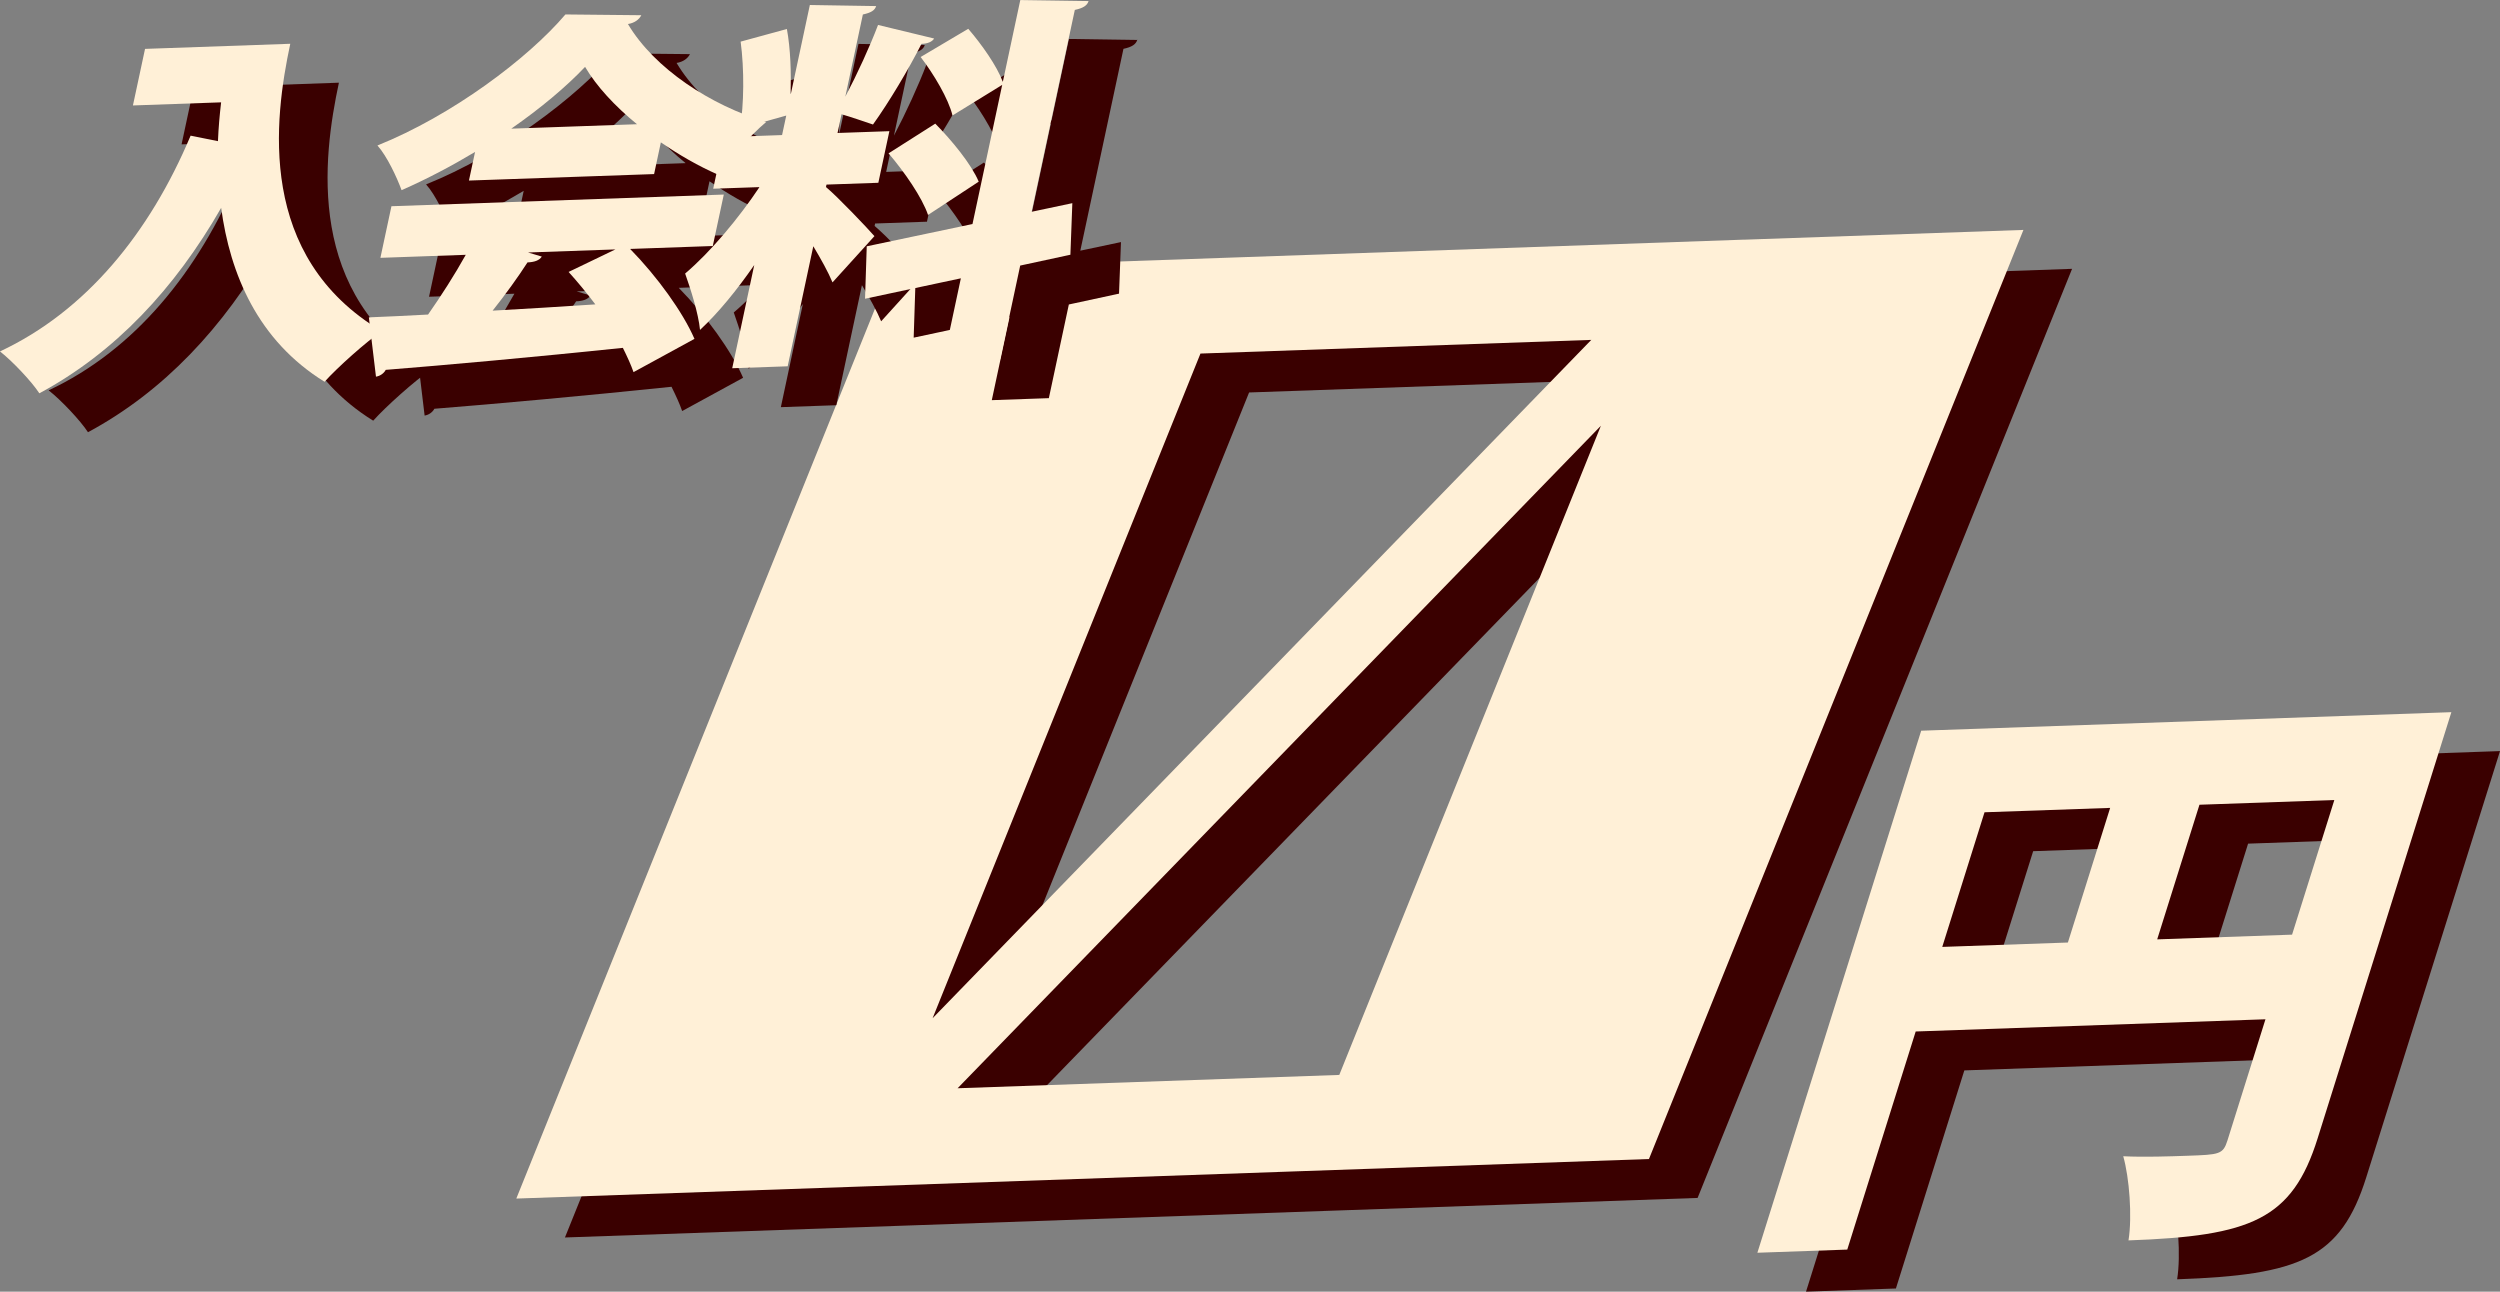
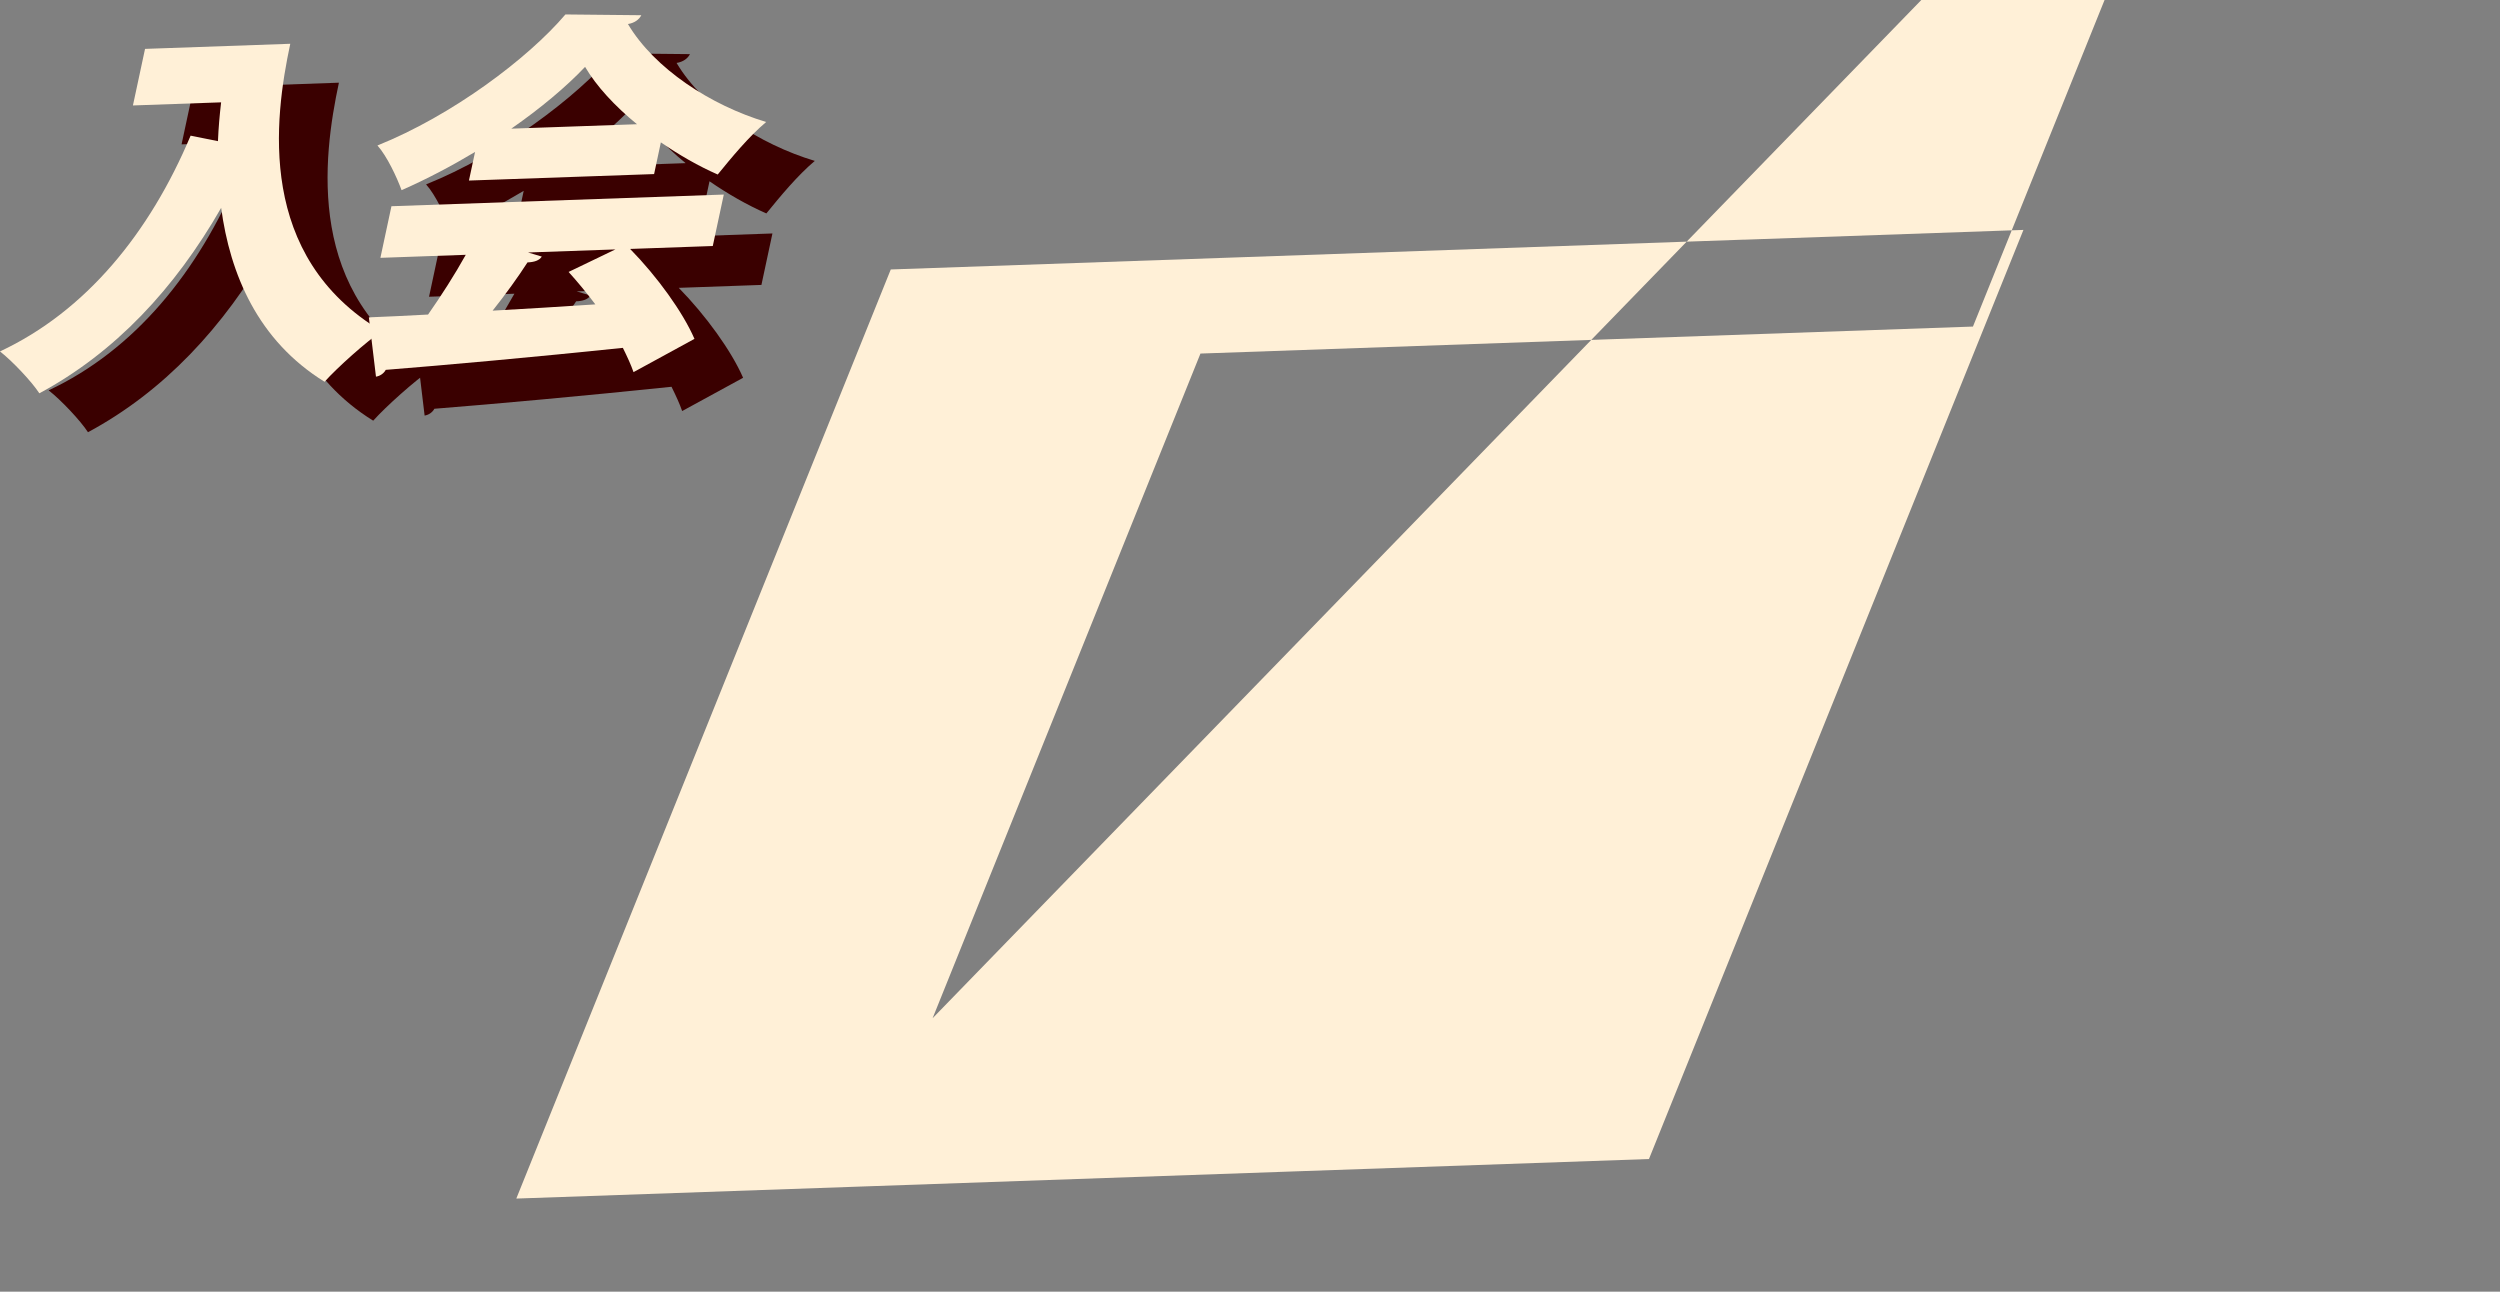
<svg xmlns="http://www.w3.org/2000/svg" id="_レイヤー_1" data-name="レイヤー 1" viewBox="0 0 513.99 265.56">
  <rect x="0" y="0" width="513.99" height="265.56" fill="#808080" stroke="none" />
  <defs>
    <style>
      .cls-1 {
        fill: #3a0000;
      }

      .cls-2 {
        fill: #fff0d7;
      }
    </style>
  </defs>
  <g>
    <g>
-       <path class="cls-1" d="M368.55,57.27l-103.76,3.63h0l-71.65,2.5-76.99,191.02,71.65-2.5h0s89.57-3.13,89.57-3.13h0l71.65-2.5,76.99-191.02-57.46,2.01ZM337.16,77.88l-135.42,139.46,55.07-136.65,80.34-2.81ZM206.88,231.74l132.26-136.21-53.79,133.47-78.47,2.74Z" />
-       <path class="cls-2" d="M358.55,49.27l-103.76,3.63h0l-71.65,2.5-76.99,191.02,71.65-2.5h0s89.57-3.13,89.57-3.13h0l71.65-2.5,76.99-191.02-57.46,2.01ZM327.16,69.88l-135.42,139.46,55.07-136.65,80.34-2.81ZM196.88,223.74l132.26-136.21-53.79,133.47-78.47,2.74Z" />
+       <path class="cls-2" d="M358.55,49.27l-103.76,3.63h0l-71.65,2.5-76.99,191.02,71.65-2.5h0s89.57-3.13,89.57-3.13h0l71.65-2.5,76.99-191.02-57.46,2.01ZM327.16,69.88l-135.42,139.46,55.07-136.65,80.34-2.81Zl132.26-136.21-53.79,133.47-78.47,2.74Z" />
    </g>
    <g>
      <g>
        <path class="cls-1" d="M39.82,18.05l29.86-1.05c-3.31,15.48-6.99,43.77,18.8,59.09-3.15,2.14-9.08,7.42-11.75,10.4-13.74-8.49-19.44-22.17-21.26-35.76-9.48,16.56-21.83,29.78-37.38,38.13-1.53-2.36-5.51-6.59-8.09-8.61,17.64-8.26,30.76-24.32,39.19-44.36l5.62,1.13c.11-2.81.36-5.47.65-7.98l-18.13.64,2.49-11.63Z" />
        <path class="cls-1" d="M156.53,58.58l-16.98.6c5.55,5.66,10.83,12.96,13.23,18.49l-12.53,6.84c-.5-1.46-1.28-3.15-2.19-4.99-18.07,1.88-36.41,3.54-48.75,4.52-.42.79-1.25,1.29-2.01,1.4l-1.46-12.19c3.45-.12,7.65-.35,12.17-.58,2.69-3.84,5.5-8.23,7.75-12.28l-17.55.62,2.27-10.61,68.33-2.4-2.27,10.61ZM106.41,45.13l1.26-5.89c-4.85,2.9-9.9,5.57-15.11,7.86-.92-2.54-2.98-6.99-4.96-9.19,15.32-6.15,30.93-17.86,38.65-26.94l15.6.16c-.43.87-1.4,1.61-2.75,1.81,5.45,9.17,17.02,16.72,28.42,20.14-3.57,3.01-7.09,7.27-9.96,10.8-3.94-1.73-7.93-4.01-11.69-6.61l-1.39,6.52-38.06,1.33ZM118.56,59.91l2.83.84c-.5.8-1.55,1.15-2.94,1.2-1.95,3.03-4.49,6.55-7.17,9.92,6.76-.39,13.93-.8,21.12-1.29-1.78-2.36-3.65-4.63-5.5-6.67l9.62-4.63-17.96.63ZM140.96,33.54c-4.57-3.74-8.34-7.82-10.67-11.79-3.89,4.11-9.15,8.51-15.17,12.7l25.84-.91Z" />
-         <path class="cls-1" d="M179.81,46.45c2.35,1.94,8.6,8.51,9.97,10.1l-8.62,9.51c-.86-2.08-2.39-4.83-3.95-7.43l-5.27,24.68-11.4.4,4.53-21.22c-3.54,5.12-7.4,9.85-11.15,13.34-.33-3.42-1.94-8.43-3.06-11.59,5.27-4.47,11.08-11.46,15.28-17.77l-9.51.33,2.27-10.61,11.89-.42.86-4.01-9.53,2.67c.86-4.79.91-12.28.15-17.87l9.51-2.6c.75,4.11.91,9.09.74,13.31h.08s3.9-18.24,3.9-18.24l13.63.22c-.27.87-1.02,1.36-2.73,1.73l-3.61,16.9c2.47-4.69,5.05-10.32,6.73-14.75l11.53,2.79c-.38.64-1.28,1.06-2.6,1.1-2.55,5.08-6.74,12.09-9.97,16.58-2.13-.71-4.32-1.49-6.47-2.11l-.82,3.85,10.66-.37-2.27,10.61-10.66.37-.1.47ZM230.08,60.37l-10.33,2.23-4.11,19.26-11.73.41,3.64-17.05-19.7,4.2.35-10.78,21.74-4.58,6.11-28.61-10.22,6.29c-.82-3.4-3.81-8.45-6.55-12.02l9.79-5.8c2.74,3.18,5.87,7.59,7.11,10.91l3.59-16.82,14.04.21c-.27.87-1.04,1.44-2.83,1.82l-8.87,41.5,8.36-1.77-.4,10.62ZM202.29,33.42c3.35,3.39,7.42,8.32,8.93,11.93l-10.42,6.84c-1.2-3.55-4.86-8.88-8.12-12.66l9.61-6.11Z" />
      </g>
      <g>
        <path class="cls-2" d="M29.82,10.05l29.86-1.05c-3.31,15.48-6.99,43.77,18.8,59.09-3.15,2.14-9.08,7.42-11.75,10.4-13.74-8.49-19.44-22.17-21.26-35.76-9.48,16.56-21.83,29.78-37.38,38.13-1.53-2.36-5.51-6.59-8.09-8.61,17.64-8.26,30.76-24.32,39.19-44.36l5.62,1.13c.11-2.81.36-5.47.65-7.98l-18.13.64,2.49-11.63Z" />
        <path class="cls-2" d="M146.53,50.58l-16.98.6c5.55,5.66,10.83,12.96,13.23,18.49l-12.53,6.84c-.5-1.46-1.28-3.15-2.19-4.99-18.07,1.88-36.41,3.54-48.75,4.52-.42.79-1.25,1.29-2.01,1.4l-1.46-12.19c3.45-.12,7.65-.35,12.17-.58,2.69-3.84,5.5-8.23,7.75-12.28l-17.55.62,2.27-10.61,68.33-2.4-2.27,10.61ZM96.41,37.13l1.26-5.89c-4.85,2.9-9.9,5.57-15.11,7.86-.92-2.54-2.98-6.99-4.96-9.19,15.32-6.15,30.93-17.86,38.65-26.94l15.6.16c-.43.87-1.4,1.61-2.75,1.81,5.45,9.17,17.02,16.72,28.42,20.14-3.57,3.01-7.09,7.27-9.96,10.8-3.94-1.73-7.93-4.01-11.69-6.61l-1.39,6.52-38.06,1.33ZM108.56,51.91l2.83.84c-.5.8-1.55,1.15-2.94,1.2-1.95,3.03-4.49,6.55-7.17,9.92,6.76-.39,13.93-.8,21.12-1.29-1.78-2.36-3.65-4.63-5.5-6.67l9.62-4.63-17.96.63ZM130.96,25.54c-4.57-3.74-8.34-7.82-10.67-11.79-3.89,4.11-9.15,8.51-15.17,12.7l25.84-.91Z" />
-         <path class="cls-2" d="M169.81,38.45c2.35,1.94,8.6,8.51,9.97,10.1l-8.62,9.51c-.86-2.08-2.39-4.83-3.95-7.43l-5.27,24.68-11.4.4,4.53-21.22c-3.54,5.12-7.4,9.85-11.15,13.34-.33-3.42-1.94-8.43-3.06-11.59,5.27-4.47,11.08-11.46,15.28-17.77l-9.51.33,2.27-10.61,11.89-.42.86-4.01-9.53,2.67c.86-4.79.91-12.28.15-17.87l9.51-2.6c.75,4.11.91,9.09.74,13.31h.08s3.9-18.24,3.9-18.24l13.63.22c-.27.87-1.02,1.36-2.73,1.73l-3.61,16.9c2.47-4.69,5.05-10.32,6.73-14.75l11.53,2.79c-.38.64-1.28,1.06-2.6,1.1-2.55,5.08-6.74,12.09-9.97,16.58-2.13-.71-4.32-1.49-6.47-2.11l-.82,3.85,10.66-.37-2.27,10.61-10.66.37-.1.47ZM220.08,52.37l-10.33,2.23-4.11,19.26-11.73.41,3.64-17.05-19.7,4.2.35-10.78,21.74-4.58,6.11-28.61-10.22,6.29c-.82-3.4-3.81-8.45-6.55-12.02l9.79-5.8c2.74,3.18,5.87,7.59,7.11,10.91l3.59-16.82,14.04.21c-.27.87-1.04,1.44-2.83,1.82l-8.87,41.5,8.36-1.77-.4,10.62ZM192.29,25.42c3.35,3.39,7.42,8.32,8.93,11.93l-10.42,6.84c-1.2-3.55-4.86-8.88-8.12-12.66l9.61-6.11Z" />
      </g>
    </g>
  </g>
  <g>
-     <path class="cls-1" d="M513.99,154.43l-27.5,87.63c-5.23,16.68-13.69,20.08-38.88,20.96.79-4.93.17-12.92-1.08-17.3,4.32.21,9.51.03,13.18-.1,6.58-.23,7.34-.26,8.25-3.16l7.81-24.9-71.91,2.51-14.07,44.84-18.48.65,33.68-107.33,109-3.81ZM418.01,175l-8.69,27.68,25.83-.9,8.69-27.68-25.83.9ZM453.51,201.13l27.73-.97,8.69-27.68-27.73.97-8.69,27.68Z" />
-     <path class="cls-2" d="M503.99,146.43l-27.5,87.63c-5.23,16.68-13.69,20.08-38.88,20.96.79-4.93.17-12.92-1.08-17.3,4.32.21,9.51.03,13.18-.1,6.58-.23,7.34-.26,8.25-3.16l7.81-24.9-71.91,2.51-14.07,44.84-18.48.65,33.68-107.33,109-3.81ZM408.01,167l-8.69,27.68,25.83-.9,8.69-27.68-25.83.9ZM443.51,193.13l27.73-.97,8.69-27.68-27.73.97-8.69,27.68Z" />
-   </g>
+     </g>
</svg>